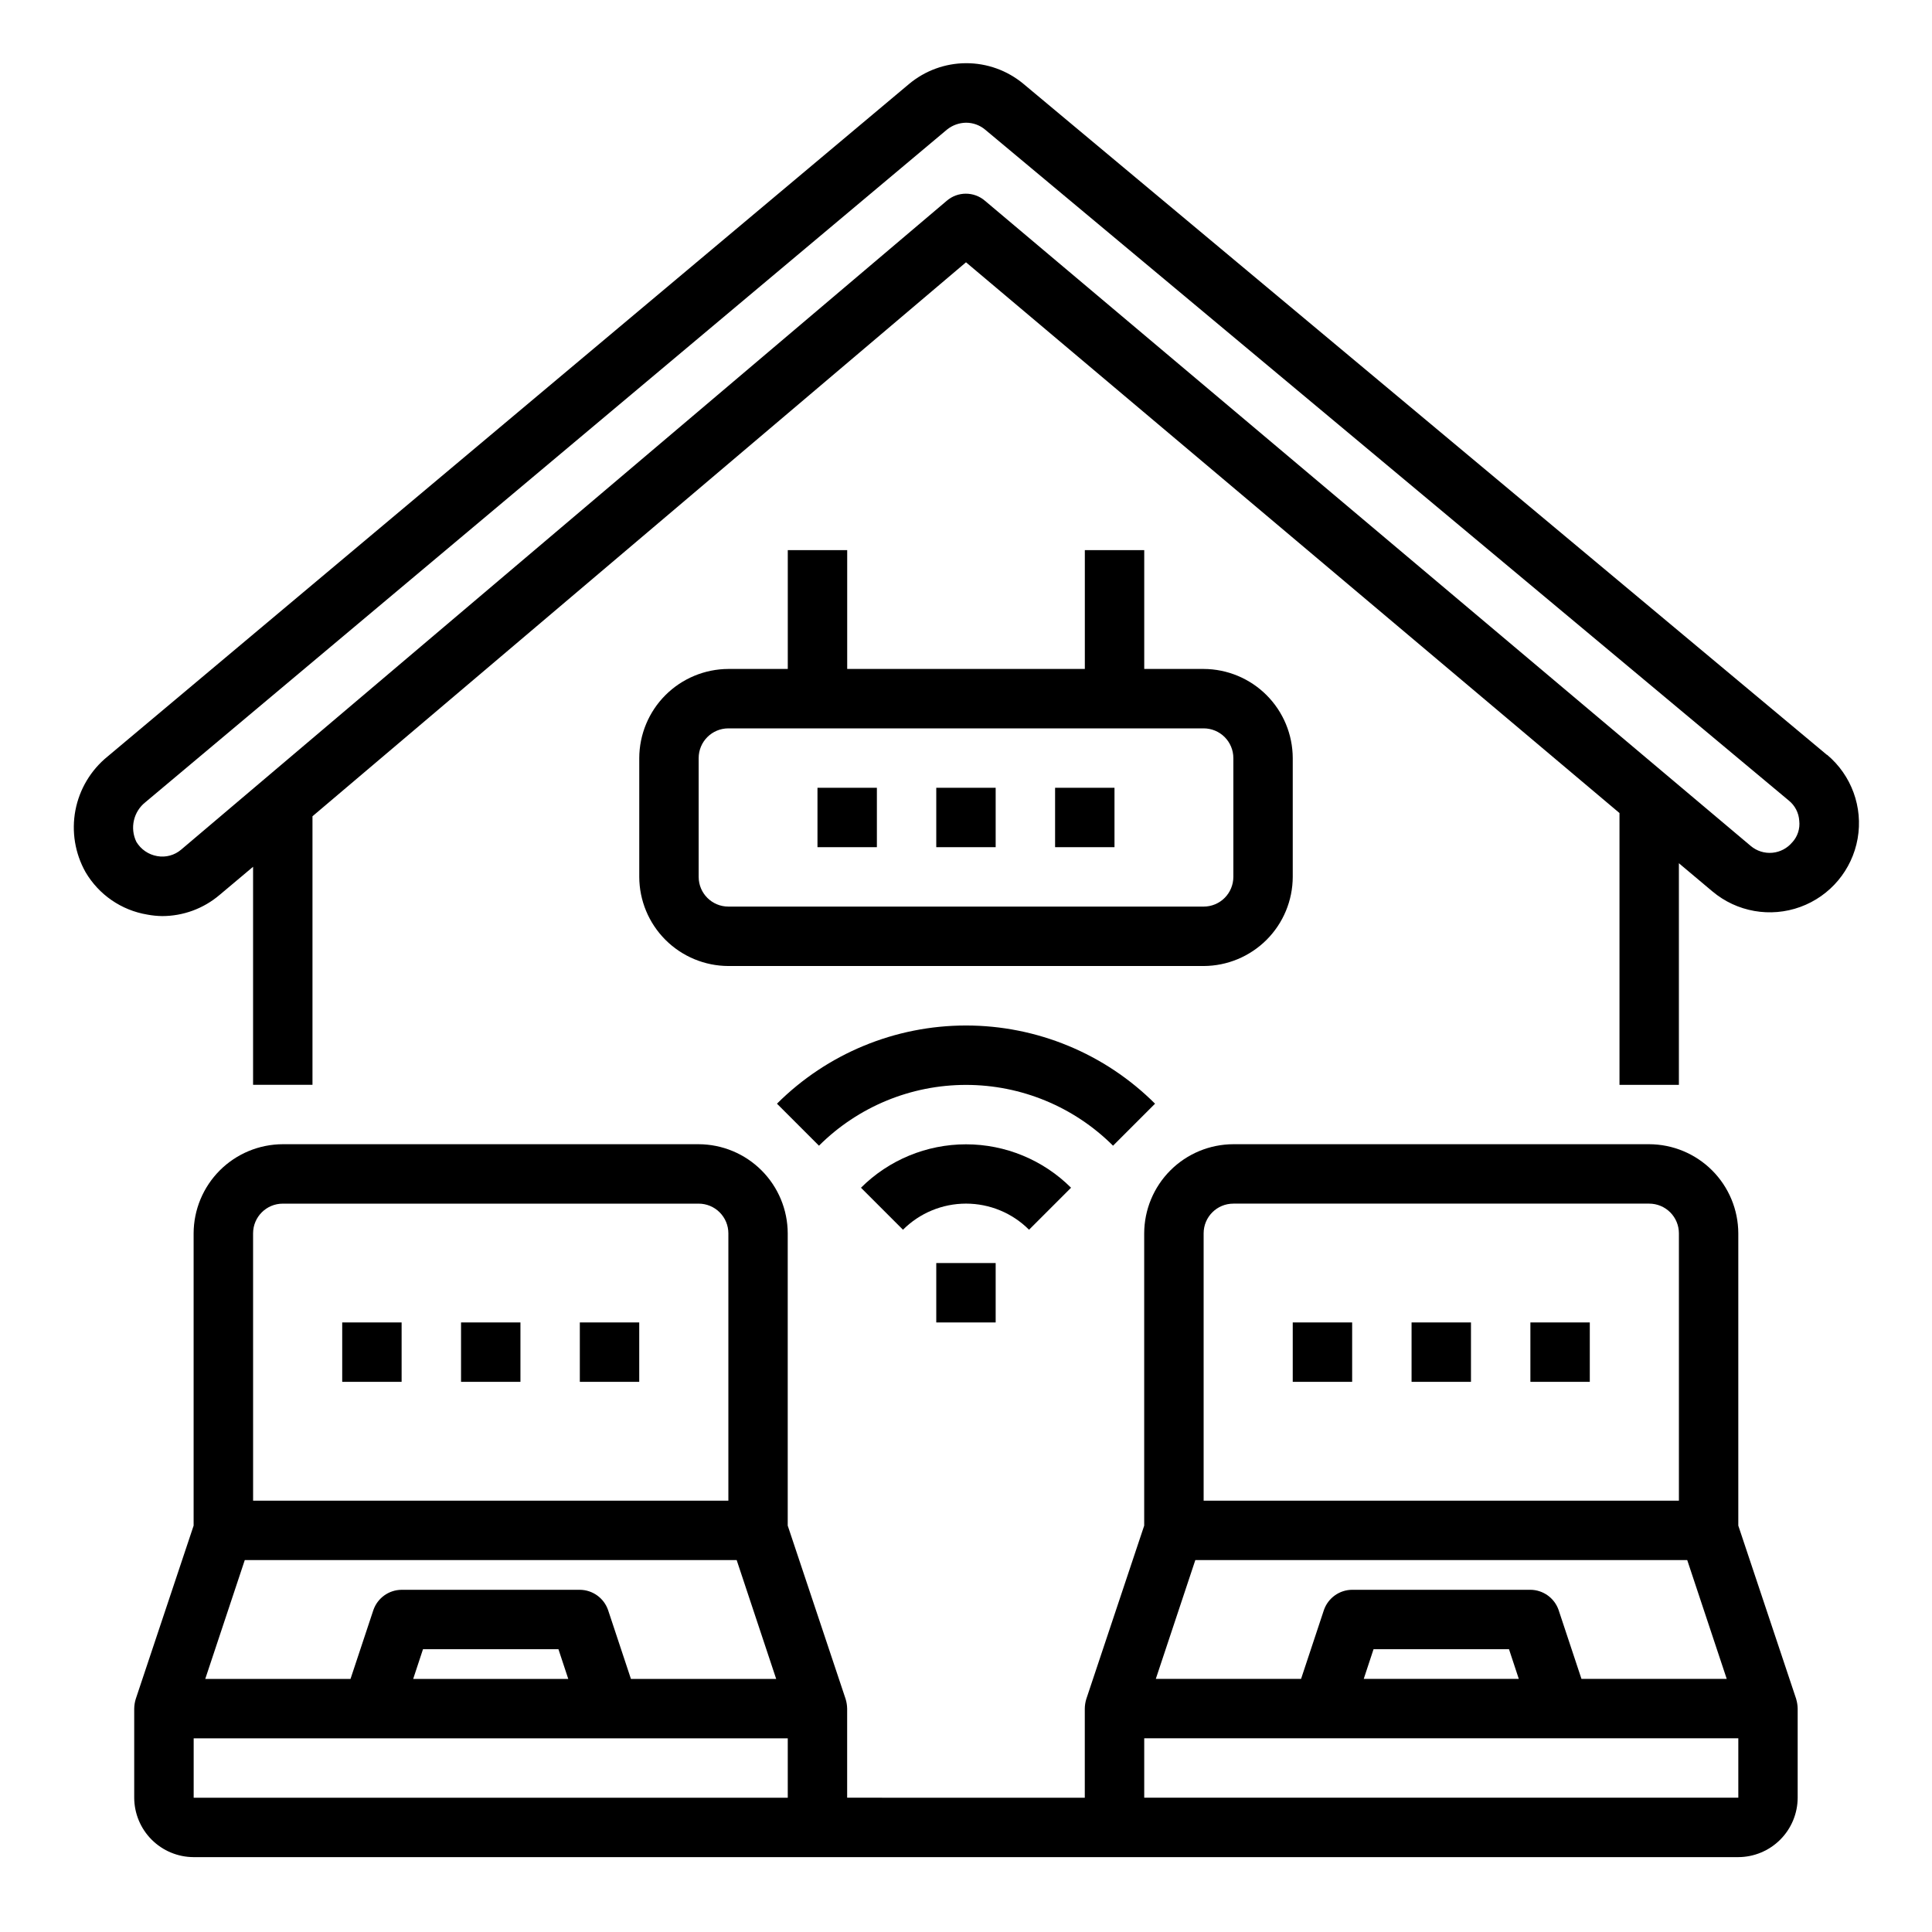
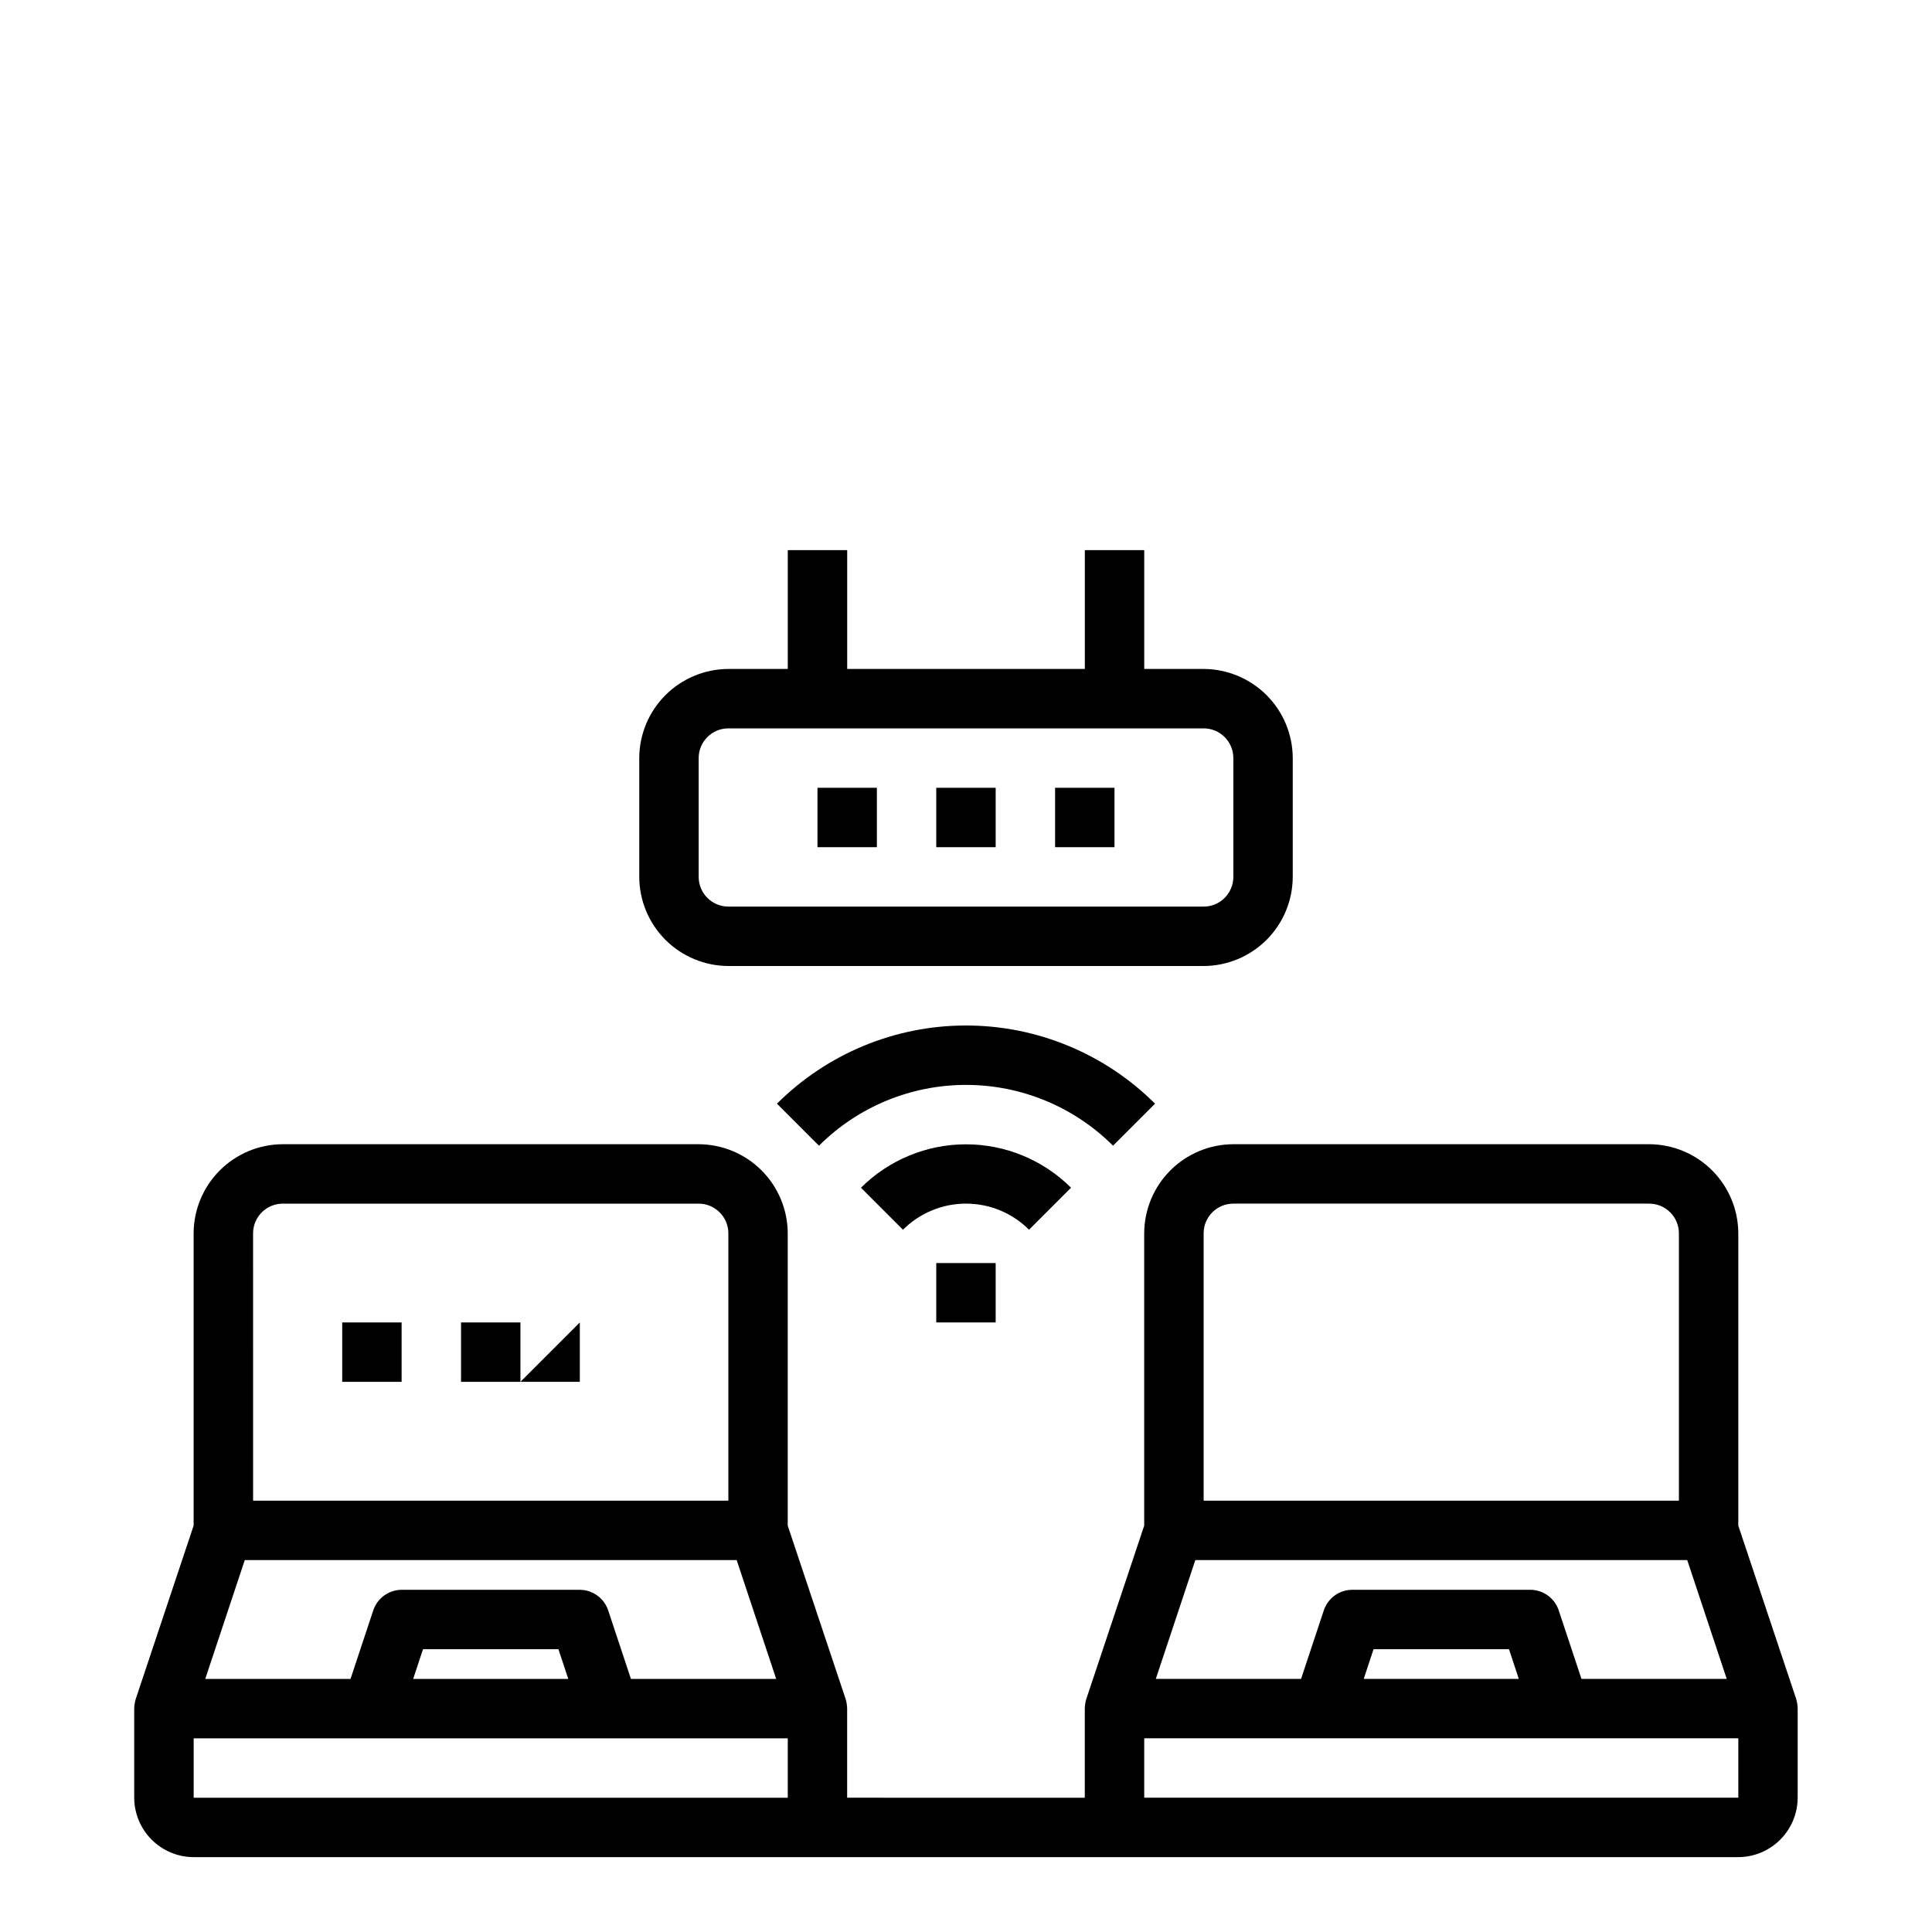
<svg xmlns="http://www.w3.org/2000/svg" fill="#000000" width="800px" height="800px" version="1.1" viewBox="144 144 512 512">
  <g>
    <path d="m392.12 352.77h15.742v15.742h-15.742z" />
    <path d="m360.64 352.77h15.742v15.742h-15.742z" />
    <path d="m423.61 352.77h15.742v15.742h-15.742z" />
    <path d="m462.98 321.28h-15.746v-31.488h-15.742v31.488h-62.977v-31.488h-15.746v31.488h-15.742c-6.258 0.02-12.254 2.516-16.68 6.938-4.426 4.426-6.918 10.422-6.938 16.68v31.488c0.02 6.258 2.512 12.254 6.938 16.68 4.426 4.422 10.422 6.918 16.68 6.938h125.95c6.254-0.02 12.25-2.516 16.676-6.938 4.426-4.426 6.918-10.422 6.938-16.68v-31.488c-0.02-6.258-2.512-12.254-6.938-16.68-4.426-4.422-10.422-6.918-16.676-6.938zm7.871 55.105c0 2.086-0.832 4.09-2.305 5.566-1.477 1.477-3.481 2.305-5.566 2.305h-125.95c-4.348 0-7.875-3.523-7.875-7.871v-31.488c0-4.348 3.527-7.871 7.875-7.871h125.95c2.086 0 4.09 0.828 5.566 2.305 1.473 1.477 2.305 3.477 2.305 5.566z" />
    <path d="m392.12 478.72h15.742v15.742h-15.742z" />
    <path d="m427.84 458.76c-7.391-7.367-17.402-11.504-27.836-11.504-10.438 0-20.445 4.137-27.836 11.504l11.133 11.133h-0.004c4.43-4.434 10.441-6.922 16.707-6.922s12.273 2.488 16.703 6.922z" />
    <path d="m450.1 436.49c-13.297-13.27-31.316-20.723-50.098-20.723-18.785 0-36.805 7.453-50.098 20.723l11.129 11.133c10.344-10.32 24.359-16.113 38.969-16.113s28.621 5.793 38.965 16.113z" />
    <path d="m620.02 594.28-15.352-45.973v-77.461c-0.02-6.258-2.512-12.254-6.938-16.68s-10.422-6.918-16.68-6.938h-110.21c-6.258 0.02-12.254 2.512-16.68 6.938s-6.918 10.422-6.938 16.68v77.461l-15.352 45.973c-0.246 0.816-0.379 1.664-0.391 2.519v23.617l-62.977-0.004v-23.613c-0.016-0.855-0.148-1.703-0.395-2.519l-15.352-45.973v-77.461c-0.02-6.258-2.512-12.254-6.938-16.68s-10.422-6.918-16.68-6.938h-110.21c-6.258 0.02-12.254 2.512-16.68 6.938-4.422 4.426-6.918 10.422-6.938 16.68v77.461l-15.348 45.973c-0.246 0.816-0.379 1.664-0.395 2.519v23.617-0.004c0.012 4.172 1.676 8.172 4.625 11.121 2.949 2.949 6.945 4.613 11.117 4.625h409.35c4.172-0.012 8.168-1.676 11.117-4.625 2.949-2.949 4.613-6.949 4.625-11.121v-23.613c-0.016-0.855-0.148-1.703-0.391-2.519zm-408.95-123.43c0-4.348 3.523-7.871 7.871-7.871h110.21c2.09 0 4.094 0.828 5.566 2.305 1.477 1.477 2.309 3.477 2.309 5.566v70.848h-125.95zm-2.203 86.59h130.36l10.469 31.488h-38.492l-6.062-18.262c-1.109-3.184-4.106-5.328-7.477-5.352h-47.234c-3.375 0.023-6.367 2.168-7.477 5.352l-6.062 18.262h-38.496zm85.727 31.488h-41.094l2.598-7.871h35.895zm58.172 31.488h-157.44v-15.742h157.44zm110.21-149.57c0-4.348 3.523-7.871 7.871-7.871h110.21c2.09 0 4.09 0.828 5.566 2.305 1.477 1.477 2.305 3.477 2.305 5.566v70.848h-125.95zm-2.203 86.594 130.36-0.004 10.469 31.488h-38.496l-6.062-18.262h0.004c-1.113-3.184-4.106-5.328-7.481-5.352h-47.23c-3.375 0.023-6.367 2.168-7.481 5.352l-6.059 18.262h-38.496zm85.727 31.488-41.094-0.004 2.598-7.871h35.895zm58.172 31.484h-157.44v-15.742h157.44z" />
-     <path d="m518.08 494.46h15.742v15.742h-15.742z" />
-     <path d="m549.57 494.46h15.742v15.742h-15.742z" />
-     <path d="m486.59 494.46h15.742v15.742h-15.742z" />
    <path d="m266.18 494.46h15.742v15.742h-15.742z" />
-     <path d="m297.66 494.46h15.742v15.742h-15.742z" />
+     <path d="m297.66 494.46v15.742h-15.742z" />
    <path d="m234.69 494.46h15.742v15.742h-15.742z" />
-     <path d="m628.21 344.03h-0.078l-212.94-177.83c-4.262-3.535-9.629-5.465-15.168-5.453-5.539 0.016-10.895 1.973-15.141 5.531l-212.39 178.22c-4.426 3.598-7.441 8.645-8.508 14.246-1.062 5.606-0.113 11.406 2.684 16.375 3.516 5.996 9.516 10.121 16.375 11.258 1.297 0.246 2.613 0.375 3.934 0.395 5.566-0.004 10.953-1.984 15.195-5.59l8.895-7.477v57.781h15.742v-71.164l173.19-146.81 173.18 145.95v72.031h15.742v-58.727l8.895 7.477h0.004c6.465 5.43 15.34 6.992 23.273 4.106 7.938-2.887 13.727-9.789 15.195-18.105 1.465-8.316-1.617-16.781-8.086-22.211zm-9.211 23.145h0.004c-1.32 1.609-3.227 2.621-5.297 2.816-2.074 0.191-4.133-0.453-5.727-1.793l-202.94-170.98c-2.914-2.519-7.238-2.519-10.152 0l-202.86 171.93c-1.758 1.508-4.098 2.144-6.375 1.73-2.301-0.398-4.312-1.777-5.512-3.777-1.773-3.652-0.758-8.047 2.441-10.547l212.39-178.22c1.43-1.148 3.203-1.785 5.039-1.812 1.836-0.004 3.621 0.637 5.035 1.812l213.02 177.83c1.629 1.316 2.629 3.262 2.754 5.352 0.242 2.062-0.418 4.129-1.809 5.668z" />
  </g>
</svg>